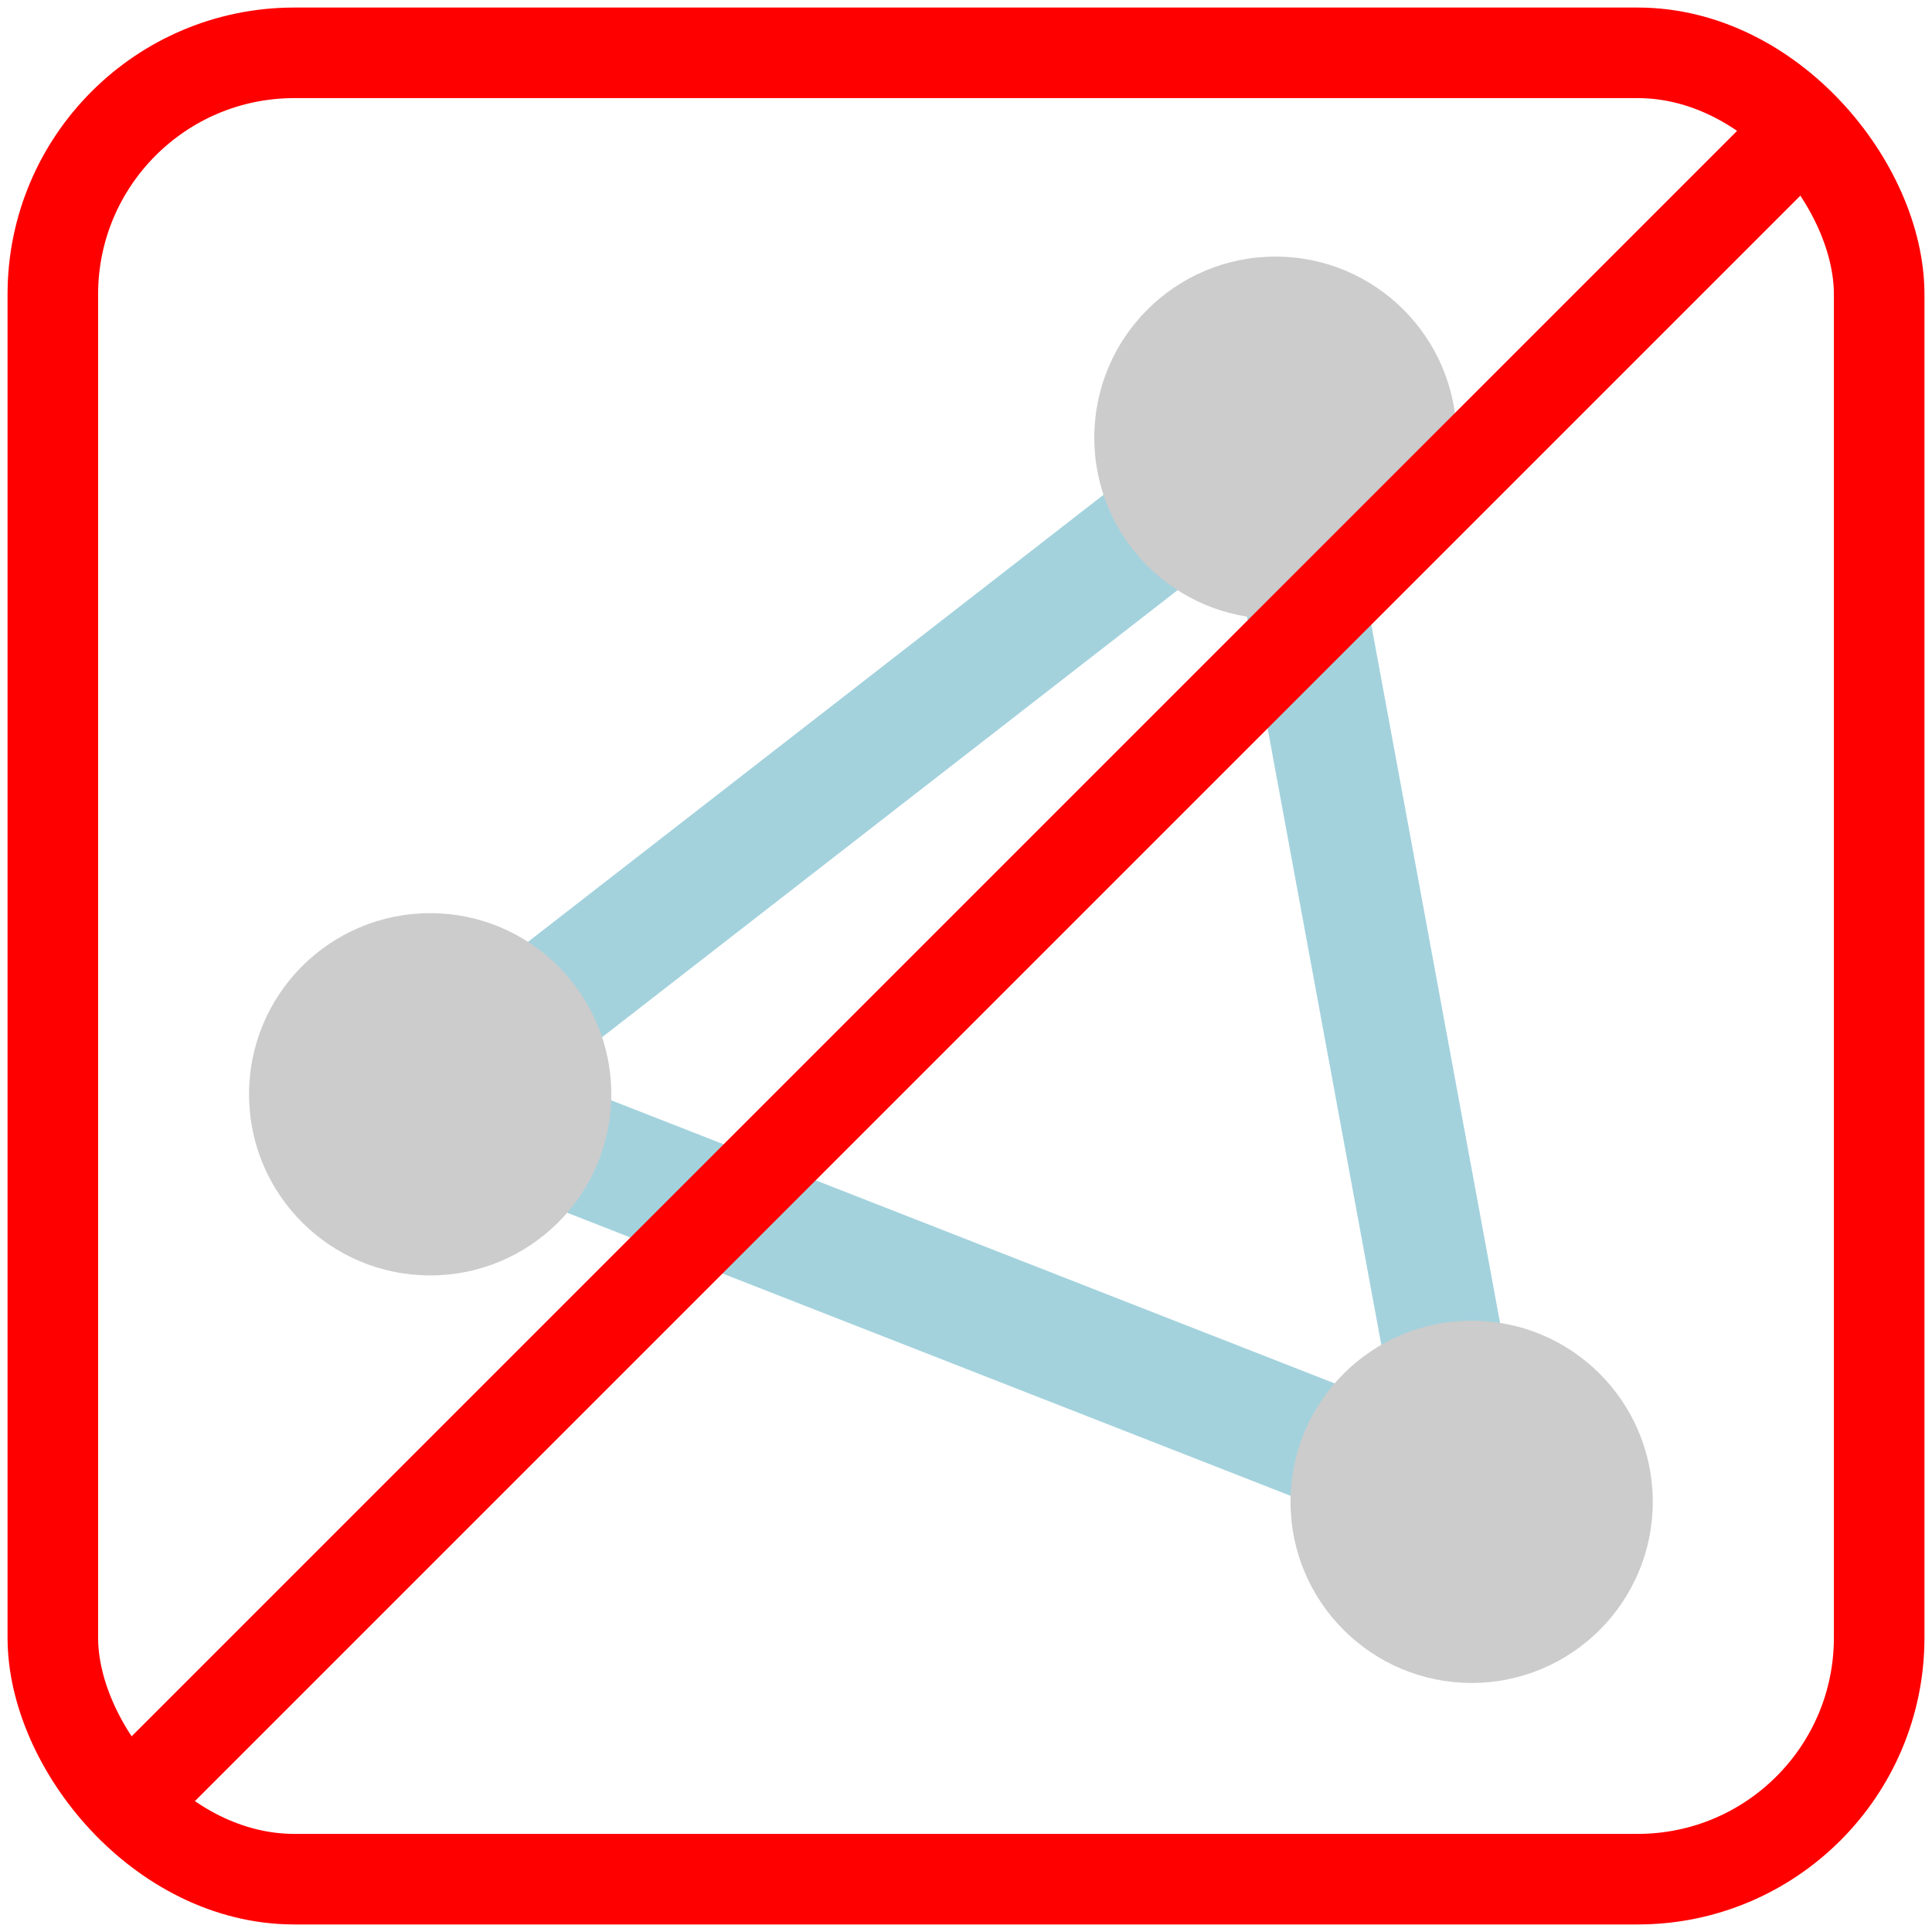
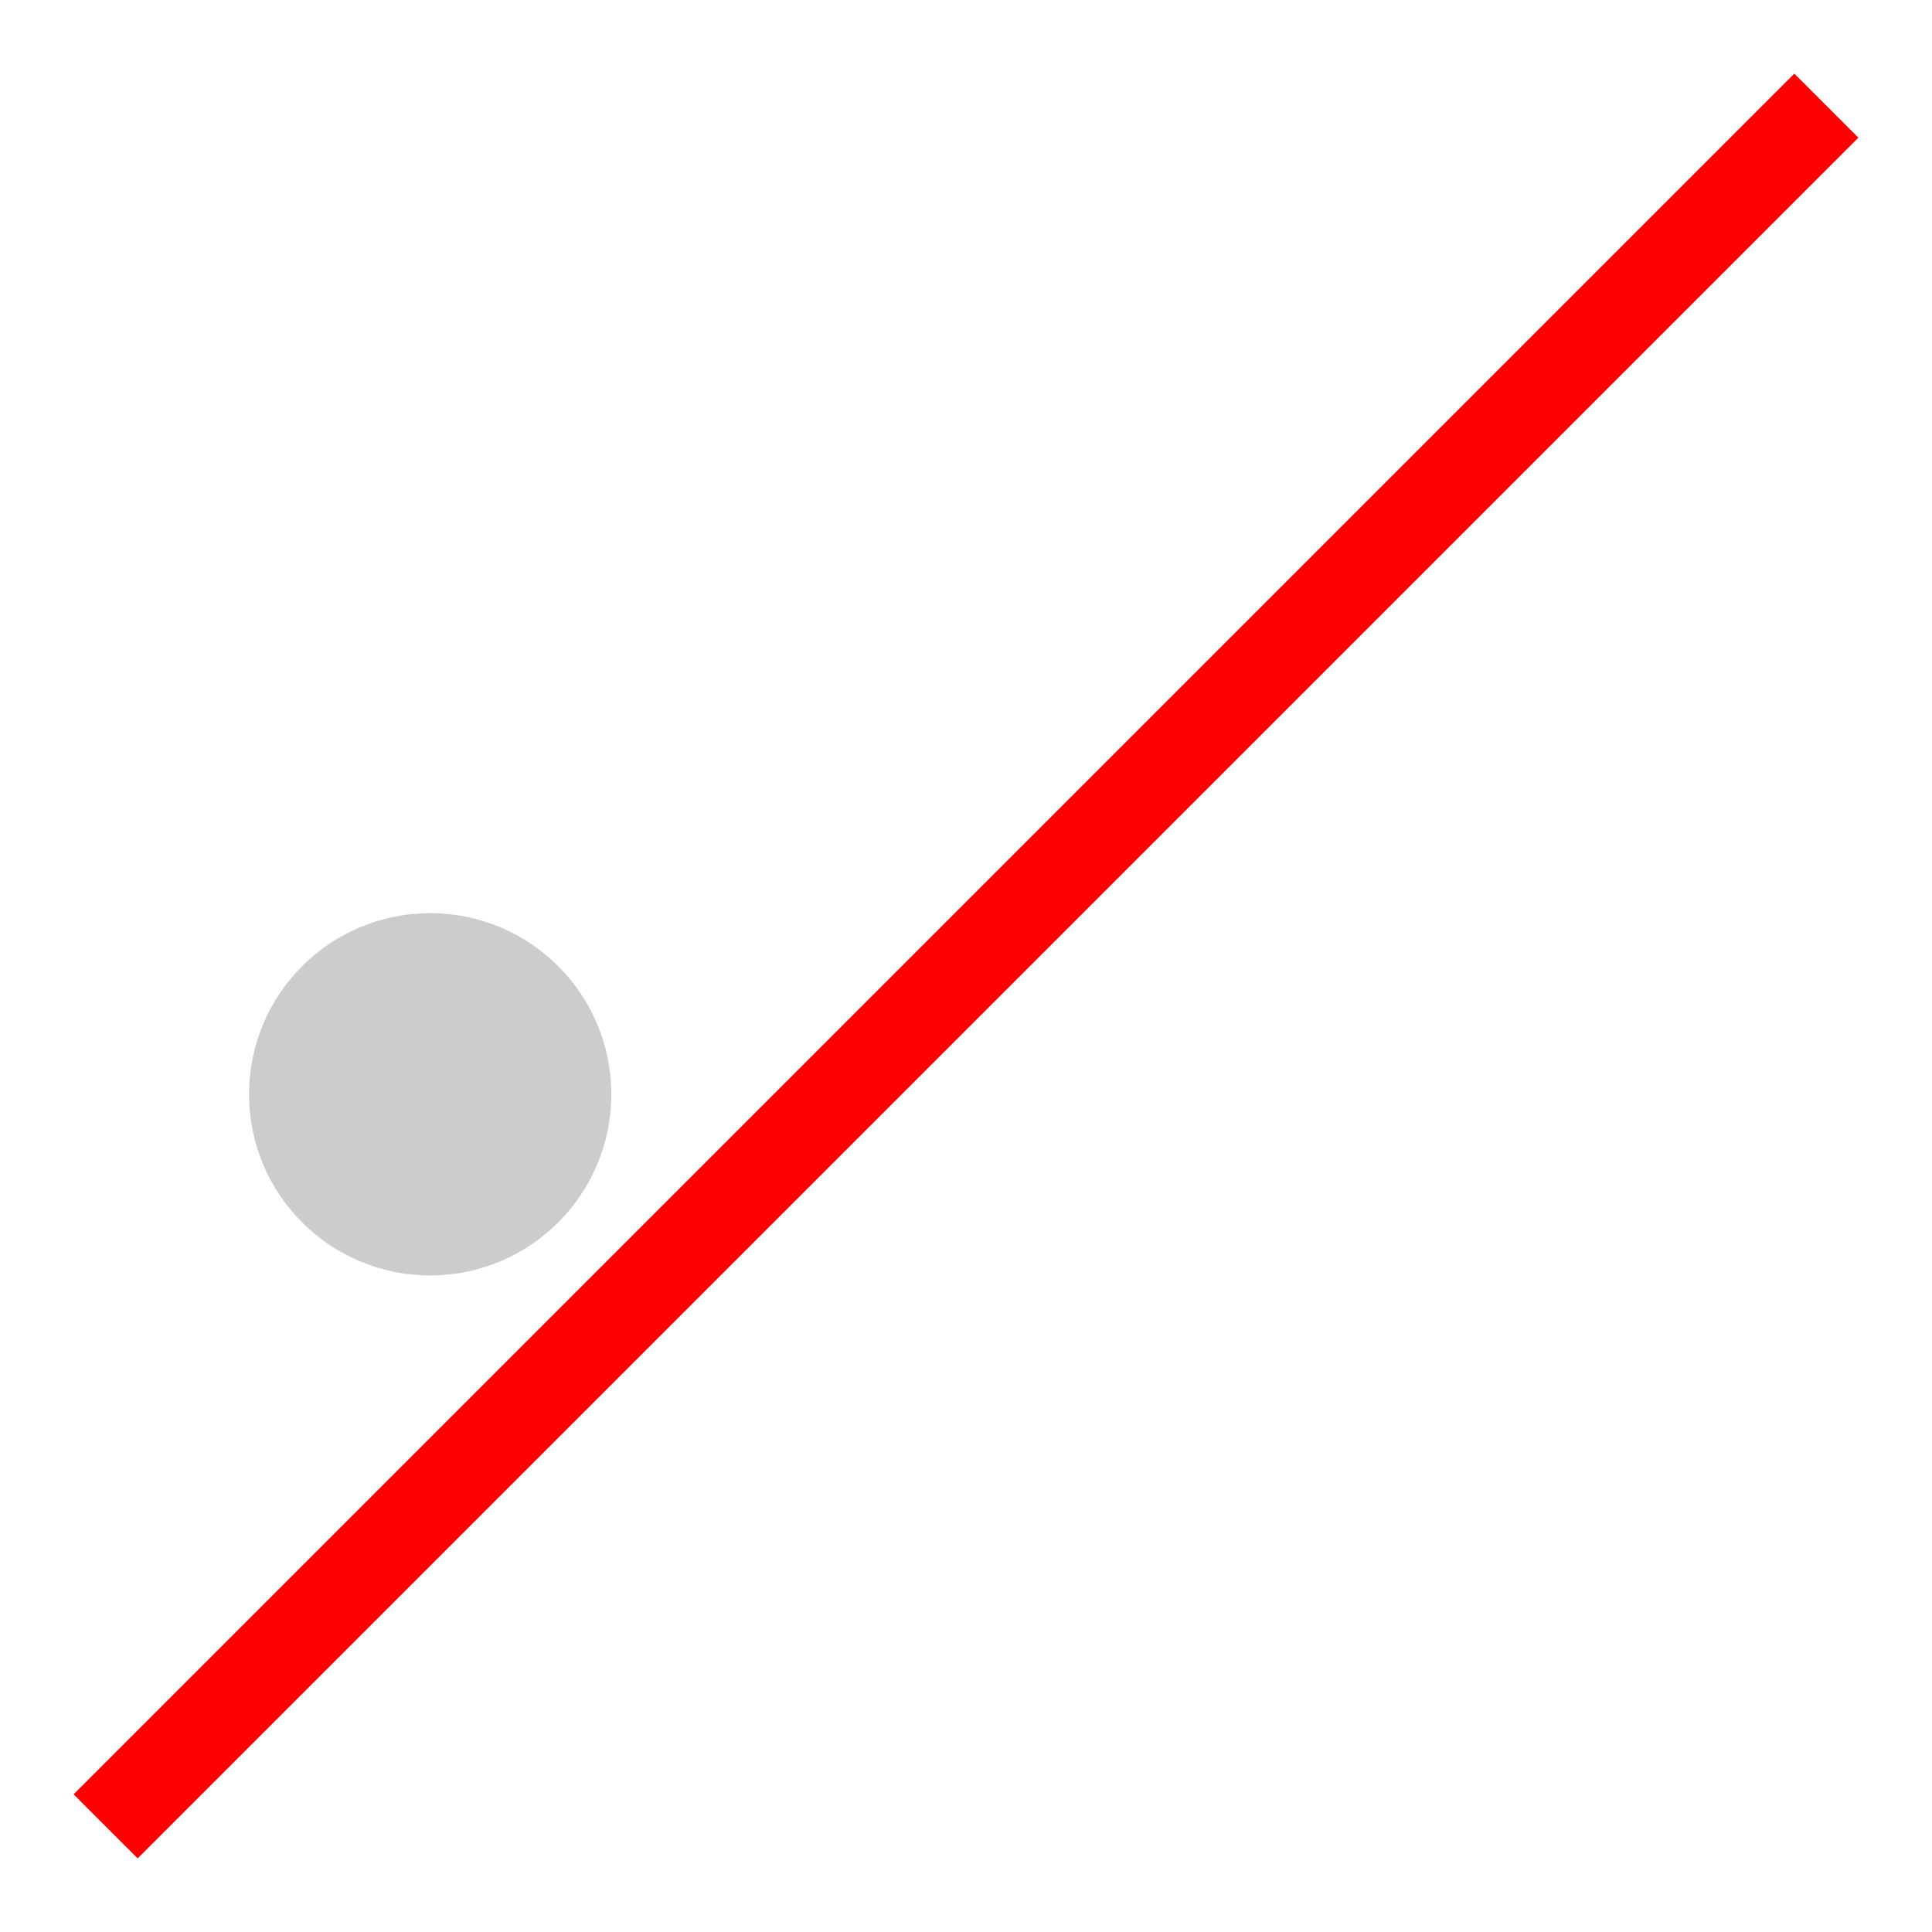
<svg xmlns="http://www.w3.org/2000/svg" version="1.0" height="256" width="256">
  <title>OpenStreetMap closedway element prohibited icon</title>
  <g>
-     <path stroke="#a3d2dd" fill="none" stroke-width="16" d="M 169 058 L 057 145 L 195 199 z" />
    <g>
-       <circle cx="169" cy="058" r="024" fill="#ccc" />
      <circle cx="057" cy="145" r="024" fill="#ccc" />
-       <circle cx="195" cy="199" r="024" fill="#ccc" />
    </g>
    <path d="M 14 242 L 242 14" stroke-width="12" stroke="red" />
-     <rect width="242" height="242" stroke="red" fill="none" stroke-width="12" ry="32" x="7" y="7" />
  </g>
</svg>